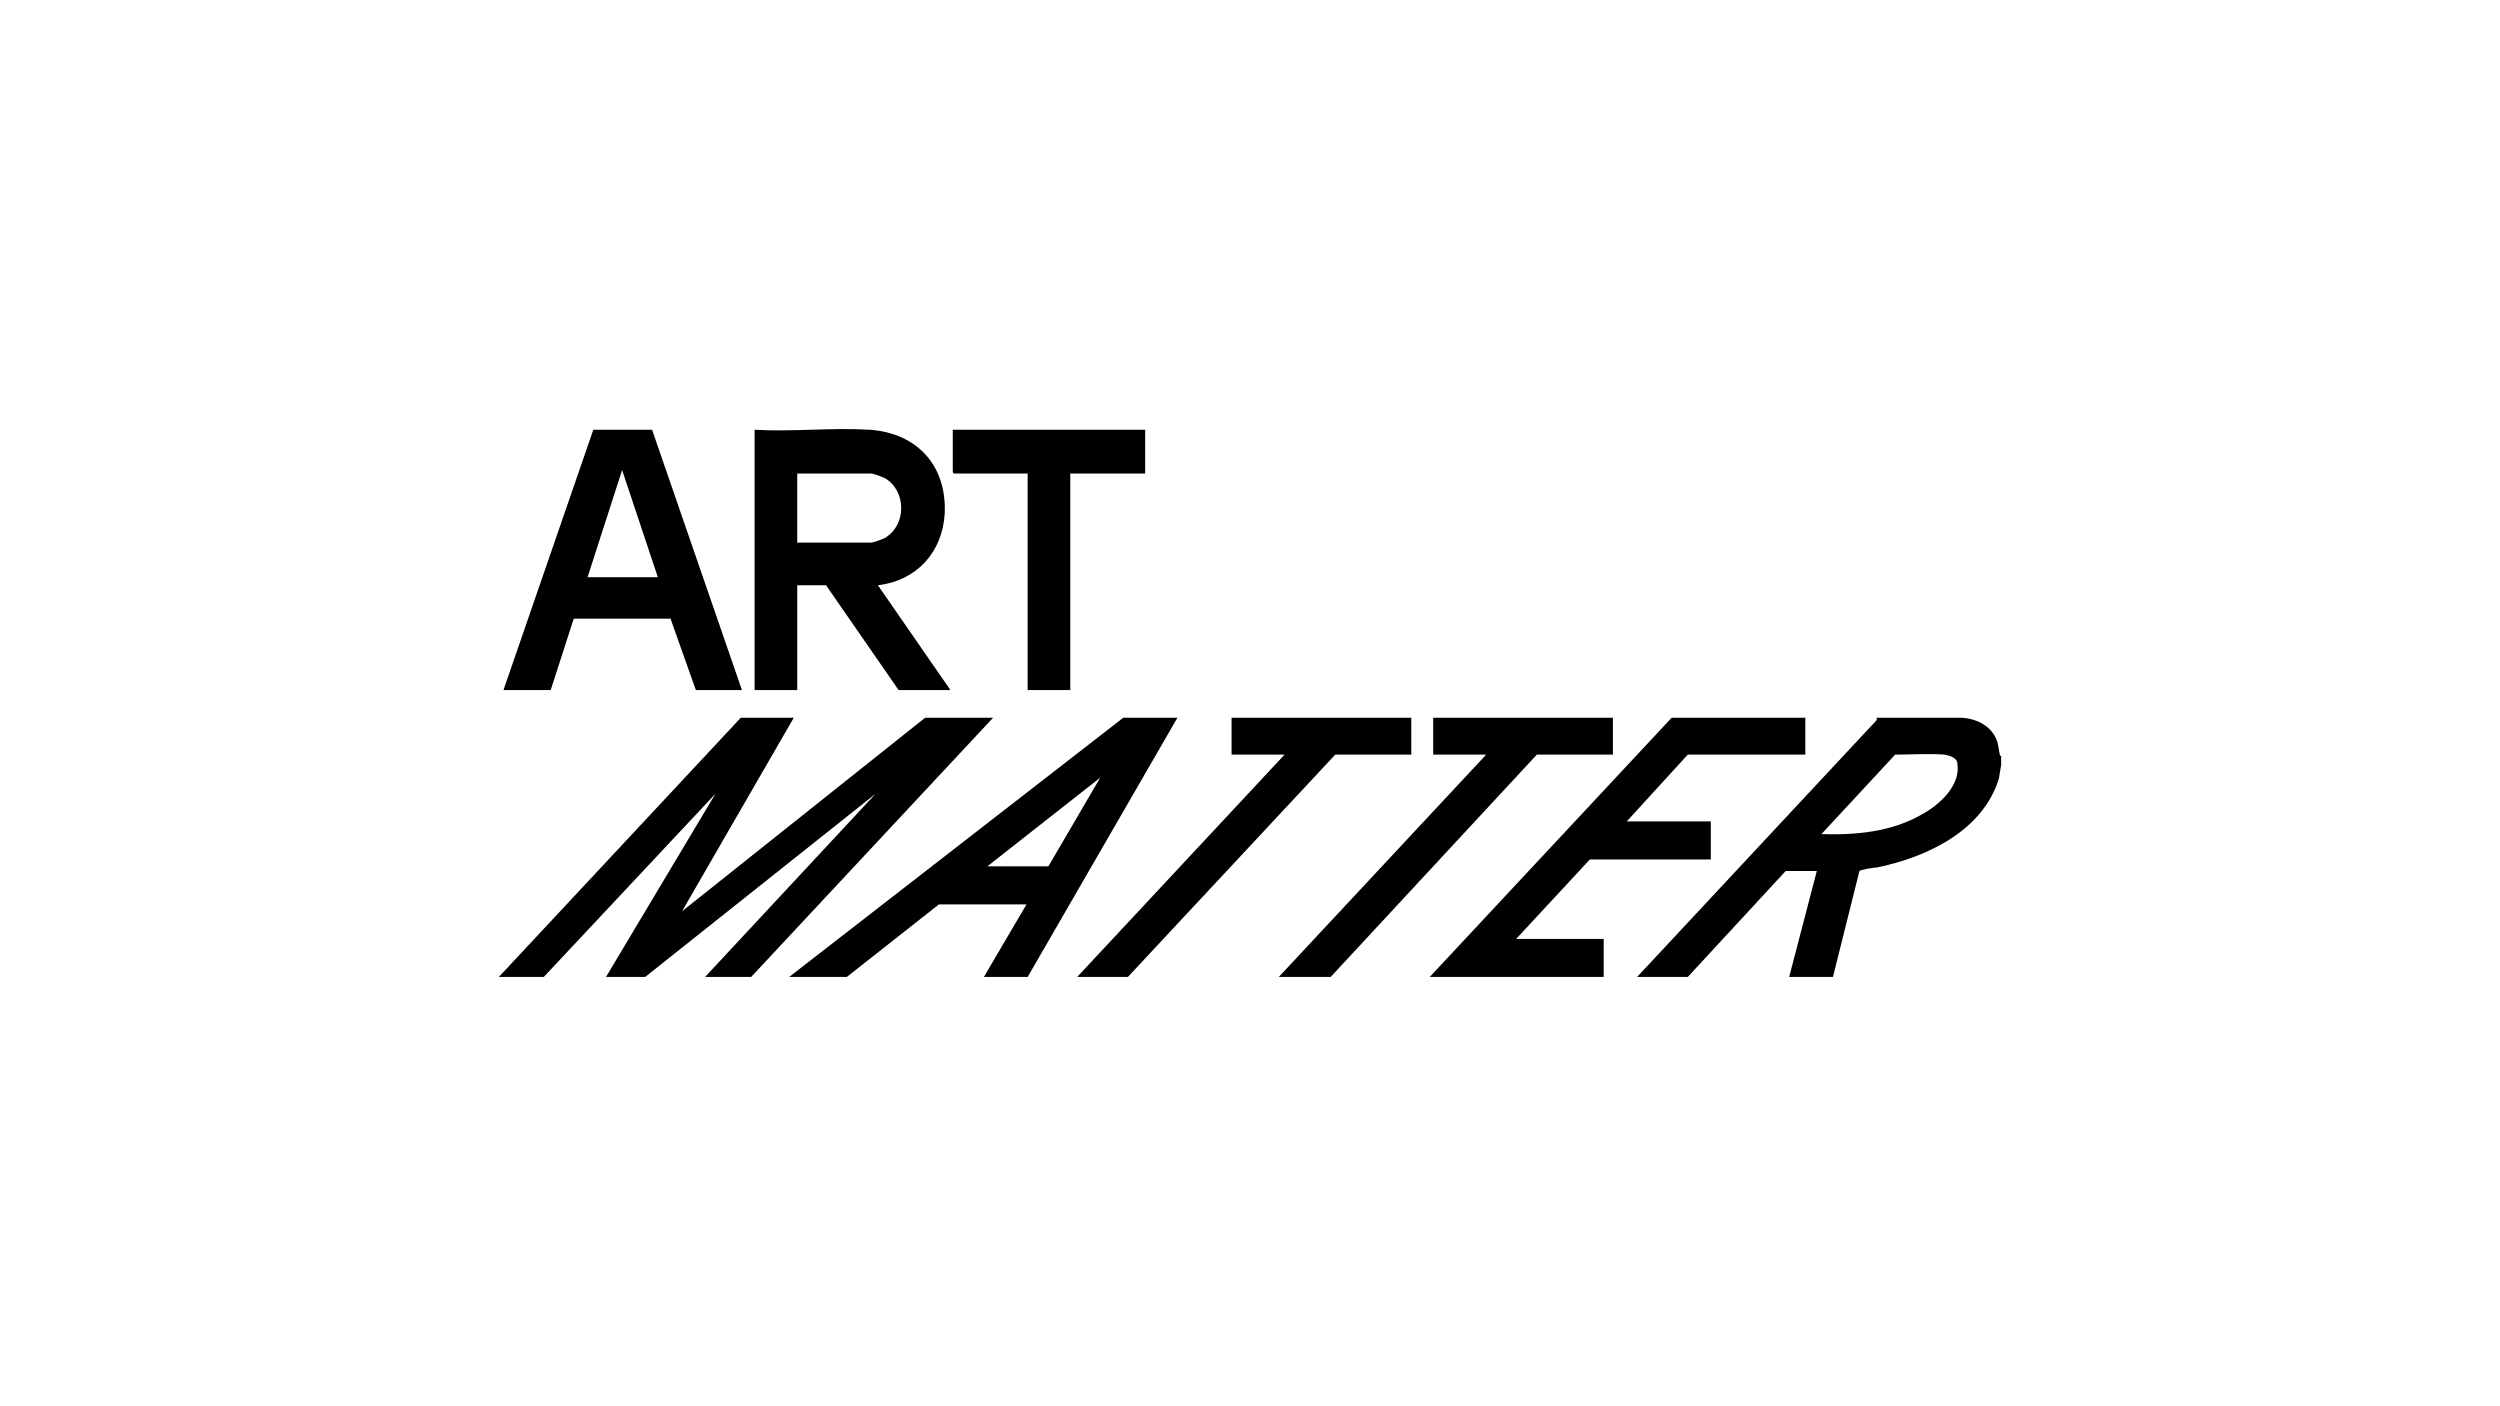
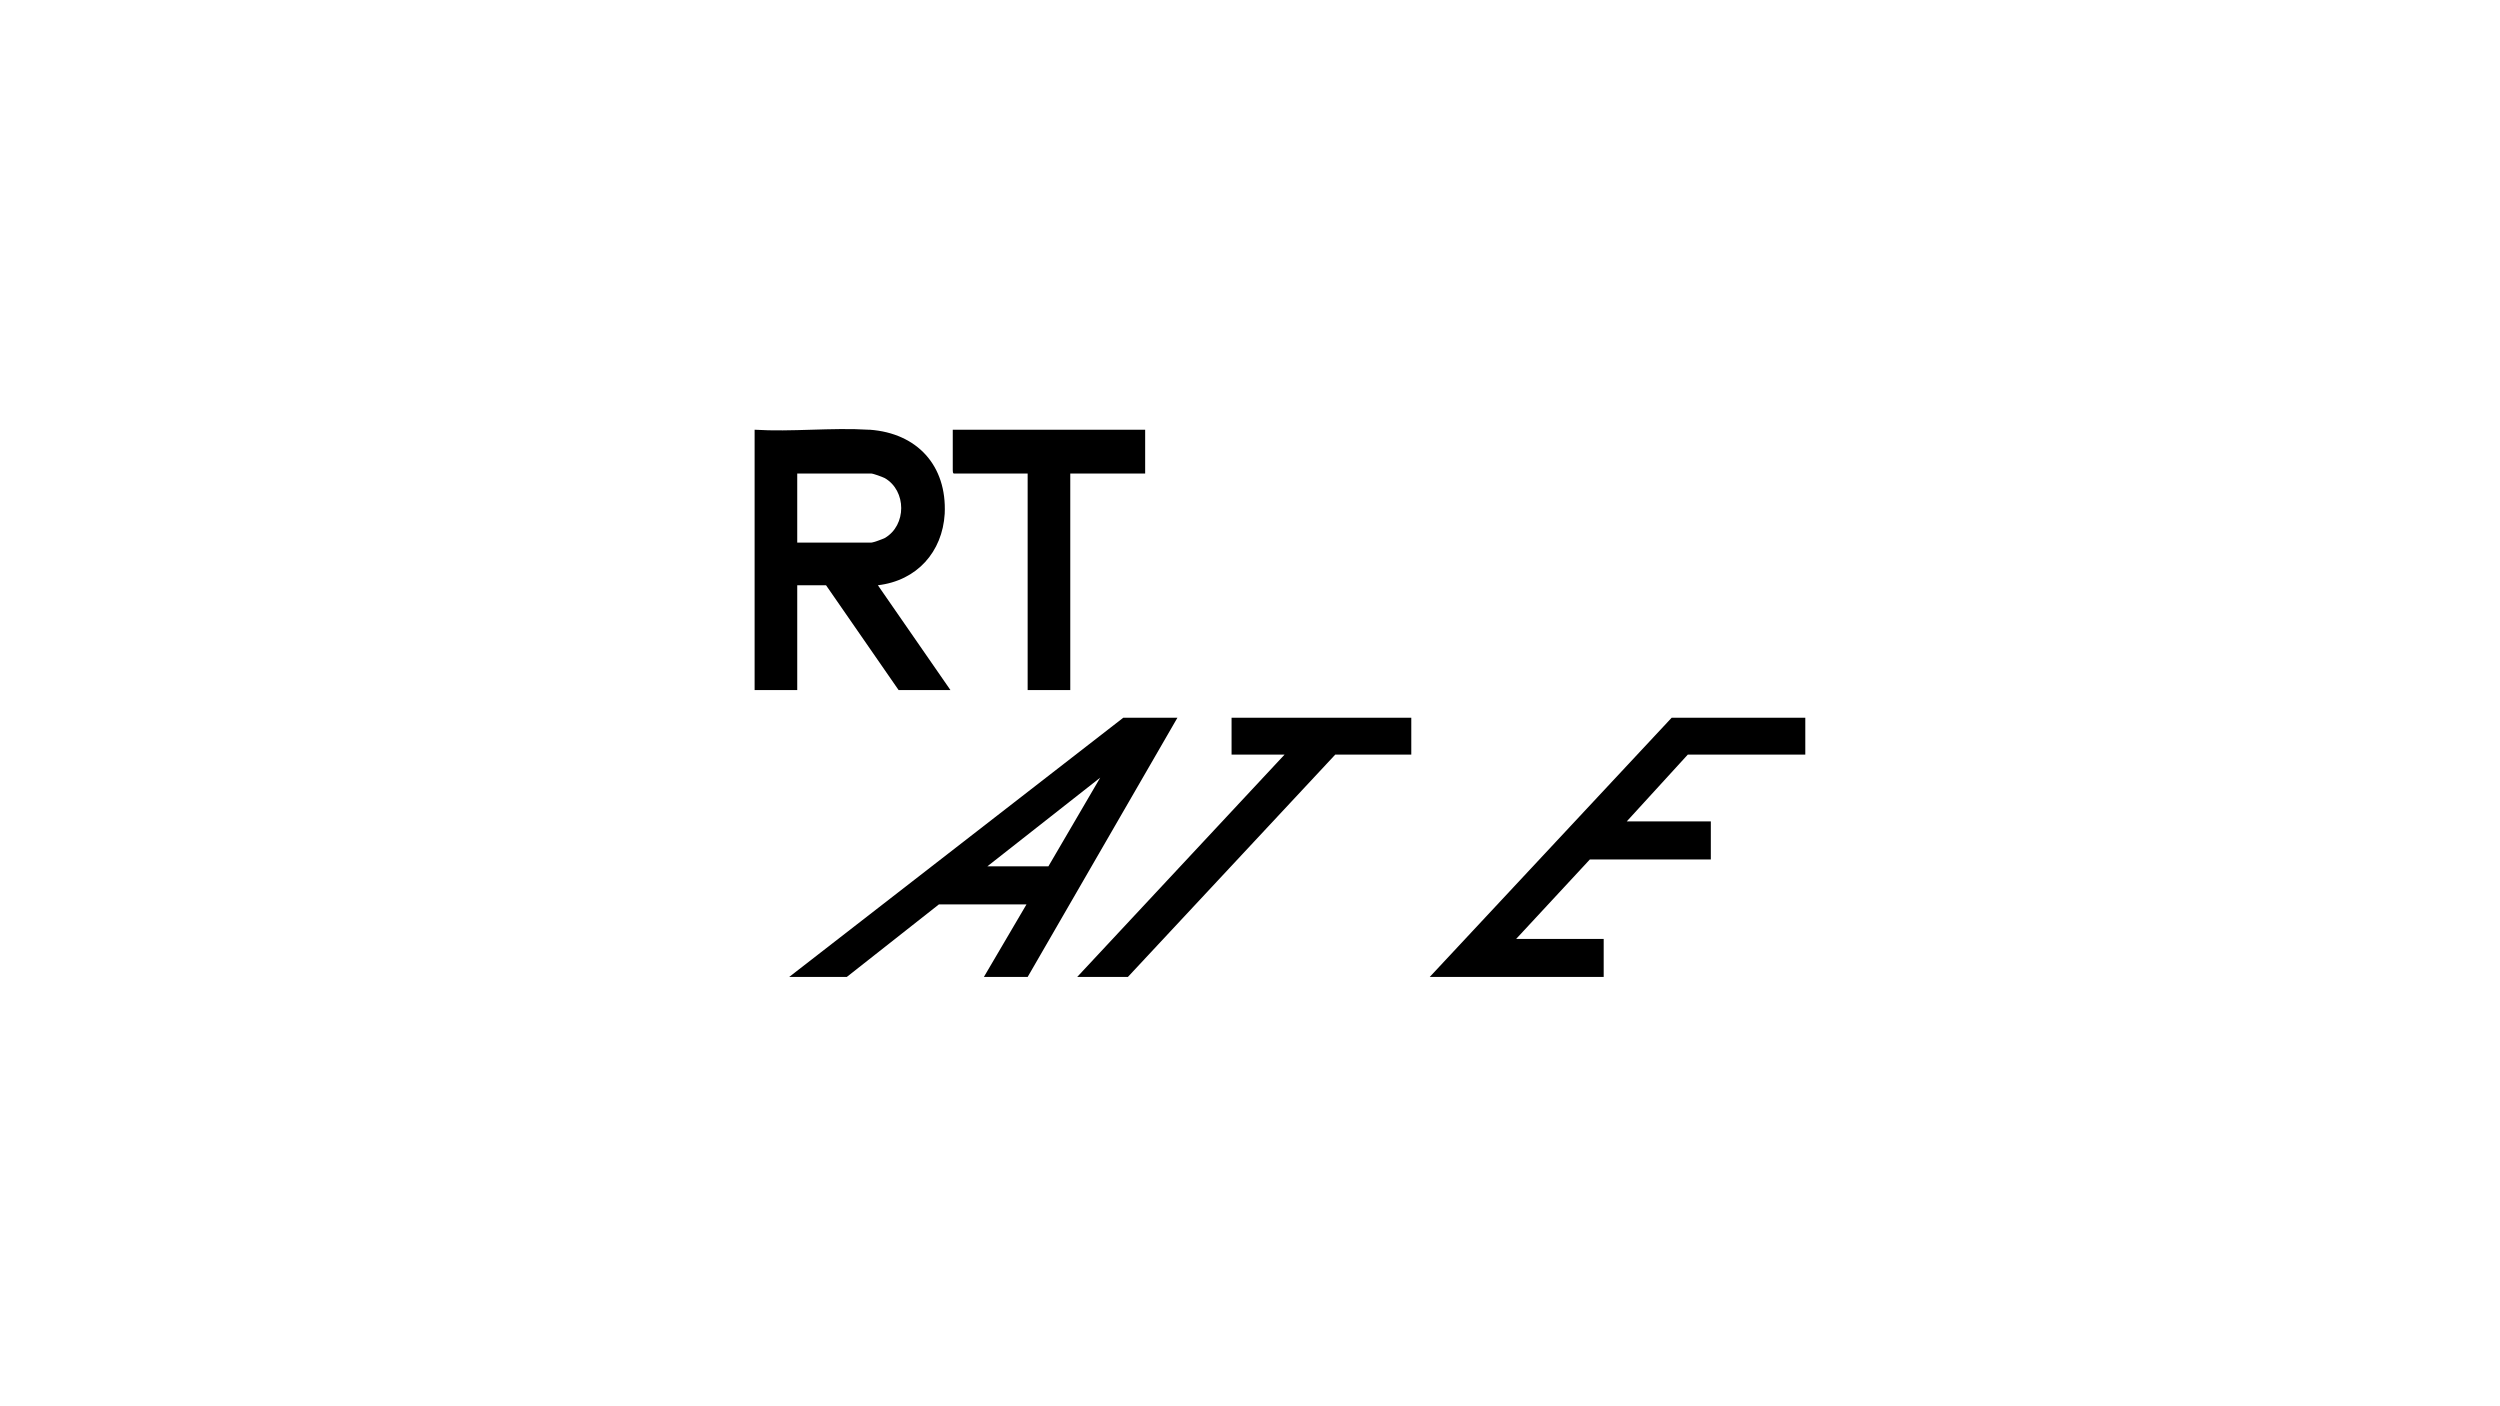
<svg xmlns="http://www.w3.org/2000/svg" id="Layer_1" version="1.1" viewBox="0 0 217 122">
  <defs>
    <style>
      .st0 {
        fill: none;
      }
    </style>
  </defs>
-   <path class="st0" d="M0,0h217v122H0V0Z" />
  <g>
-     <polygon points="43.3 84.8 64.3 62.3 68.9 62.3 59.2 79.1 80.3 62.3 86.2 62.3 65.2 84.8 61.2 84.8 76 68.9 56 84.8 52.6 84.8 62.1 68.9 47.2 84.8 43.3 84.8" />
-     <path d="M75.5,37.3c4.1.3,6.7,3.1,6.5,7.3-.2,3.3-2.4,5.8-5.8,6.2l6.3,9.1h-4.5l-6.3-9.1h-2.5v9.1h-3.7v-22.6c3.2.2,6.7-.2,9.9,0h0ZM69.2,47.1h6.4c.2,0,1-.3,1.2-.4,1.9-1.1,1.9-4.1,0-5.2-.2-.1-1-.4-1.2-.4h-6.4v6Z" />
-     <path d="M173.7,65.6v.8l-.2,1.2c-1.4,4.5-6.2,6.8-10.6,7.7-.3,0-1.4.2-1.5.3l-2.3,9.2h-3.8l2.4-9.2h-2.7l-8.5,9.2h-4.4l20.8-22.3v-.2c.1,0,7.4,0,7.4,0,1.4.1,2.7.8,3.1,2.2l.2,1.1h0ZM158.1,72.4c3,.1,6.1-.2,8.7-1.7,1.5-.8,3.4-2.5,3.1-4.4,0-.5-.6-.7-1.1-.8-1.4-.1-3,0-4.3,0l-6.4,6.9h0Z" />
+     <path d="M75.5,37.3c4.1.3,6.7,3.1,6.5,7.3-.2,3.3-2.4,5.8-5.8,6.2l6.3,9.1h-4.5l-6.3-9.1h-2.5v9.1h-3.7v-22.6c3.2.2,6.7-.2,9.9,0h0M69.2,47.1h6.4c.2,0,1-.3,1.2-.4,1.9-1.1,1.9-4.1,0-5.2-.2-.1-1-.4-1.2-.4h-6.4v6Z" />
    <path d="M68.5,84.8l29-22.5h4.7l-13,22.5h-3.8l3.7-6.3h-7.6l-8,6.3h-5,0ZM85.7,75.2h5.3l4.5-7.7-9.8,7.7h0Z" />
-     <path d="M56.6,37.3l7.8,22.6h-4l-2.2-6.2h-8.4s-2,6.2-2,6.2h-4.1l7.8-22.6h5.1ZM57.1,50.1l-3.1-9.3-3,9.3h6.1Z" />
    <polygon points="124.1 84.8 145.1 62.3 156.7 62.3 156.7 65.5 146.5 65.5 141.2 71.3 148.5 71.3 148.5 74.6 138 74.6 131.6 81.5 139.2 81.5 139.2 84.8 124.1 84.8" />
-     <polygon points="111 84.8 129 65.5 124.4 65.5 124.4 62.3 140 62.3 140 65.5 133.4 65.5 115.5 84.8 111 84.8" />
    <polygon points="93.5 84.8 111.5 65.5 106.9 65.5 106.9 62.3 122.5 62.3 122.5 65.5 115.9 65.5 97.9 84.8 93.5 84.8" />
    <path d="M99.4,37.3v3.8h-6.5v18.8h-3.7v-18.8h-6.4c-.1,0-.1-.2-.1-.3,0-.8,0-2.2,0-3.1,0-.1,0-.3,0-.4,0,0,16.6,0,16.6,0Z" />
  </g>
</svg>